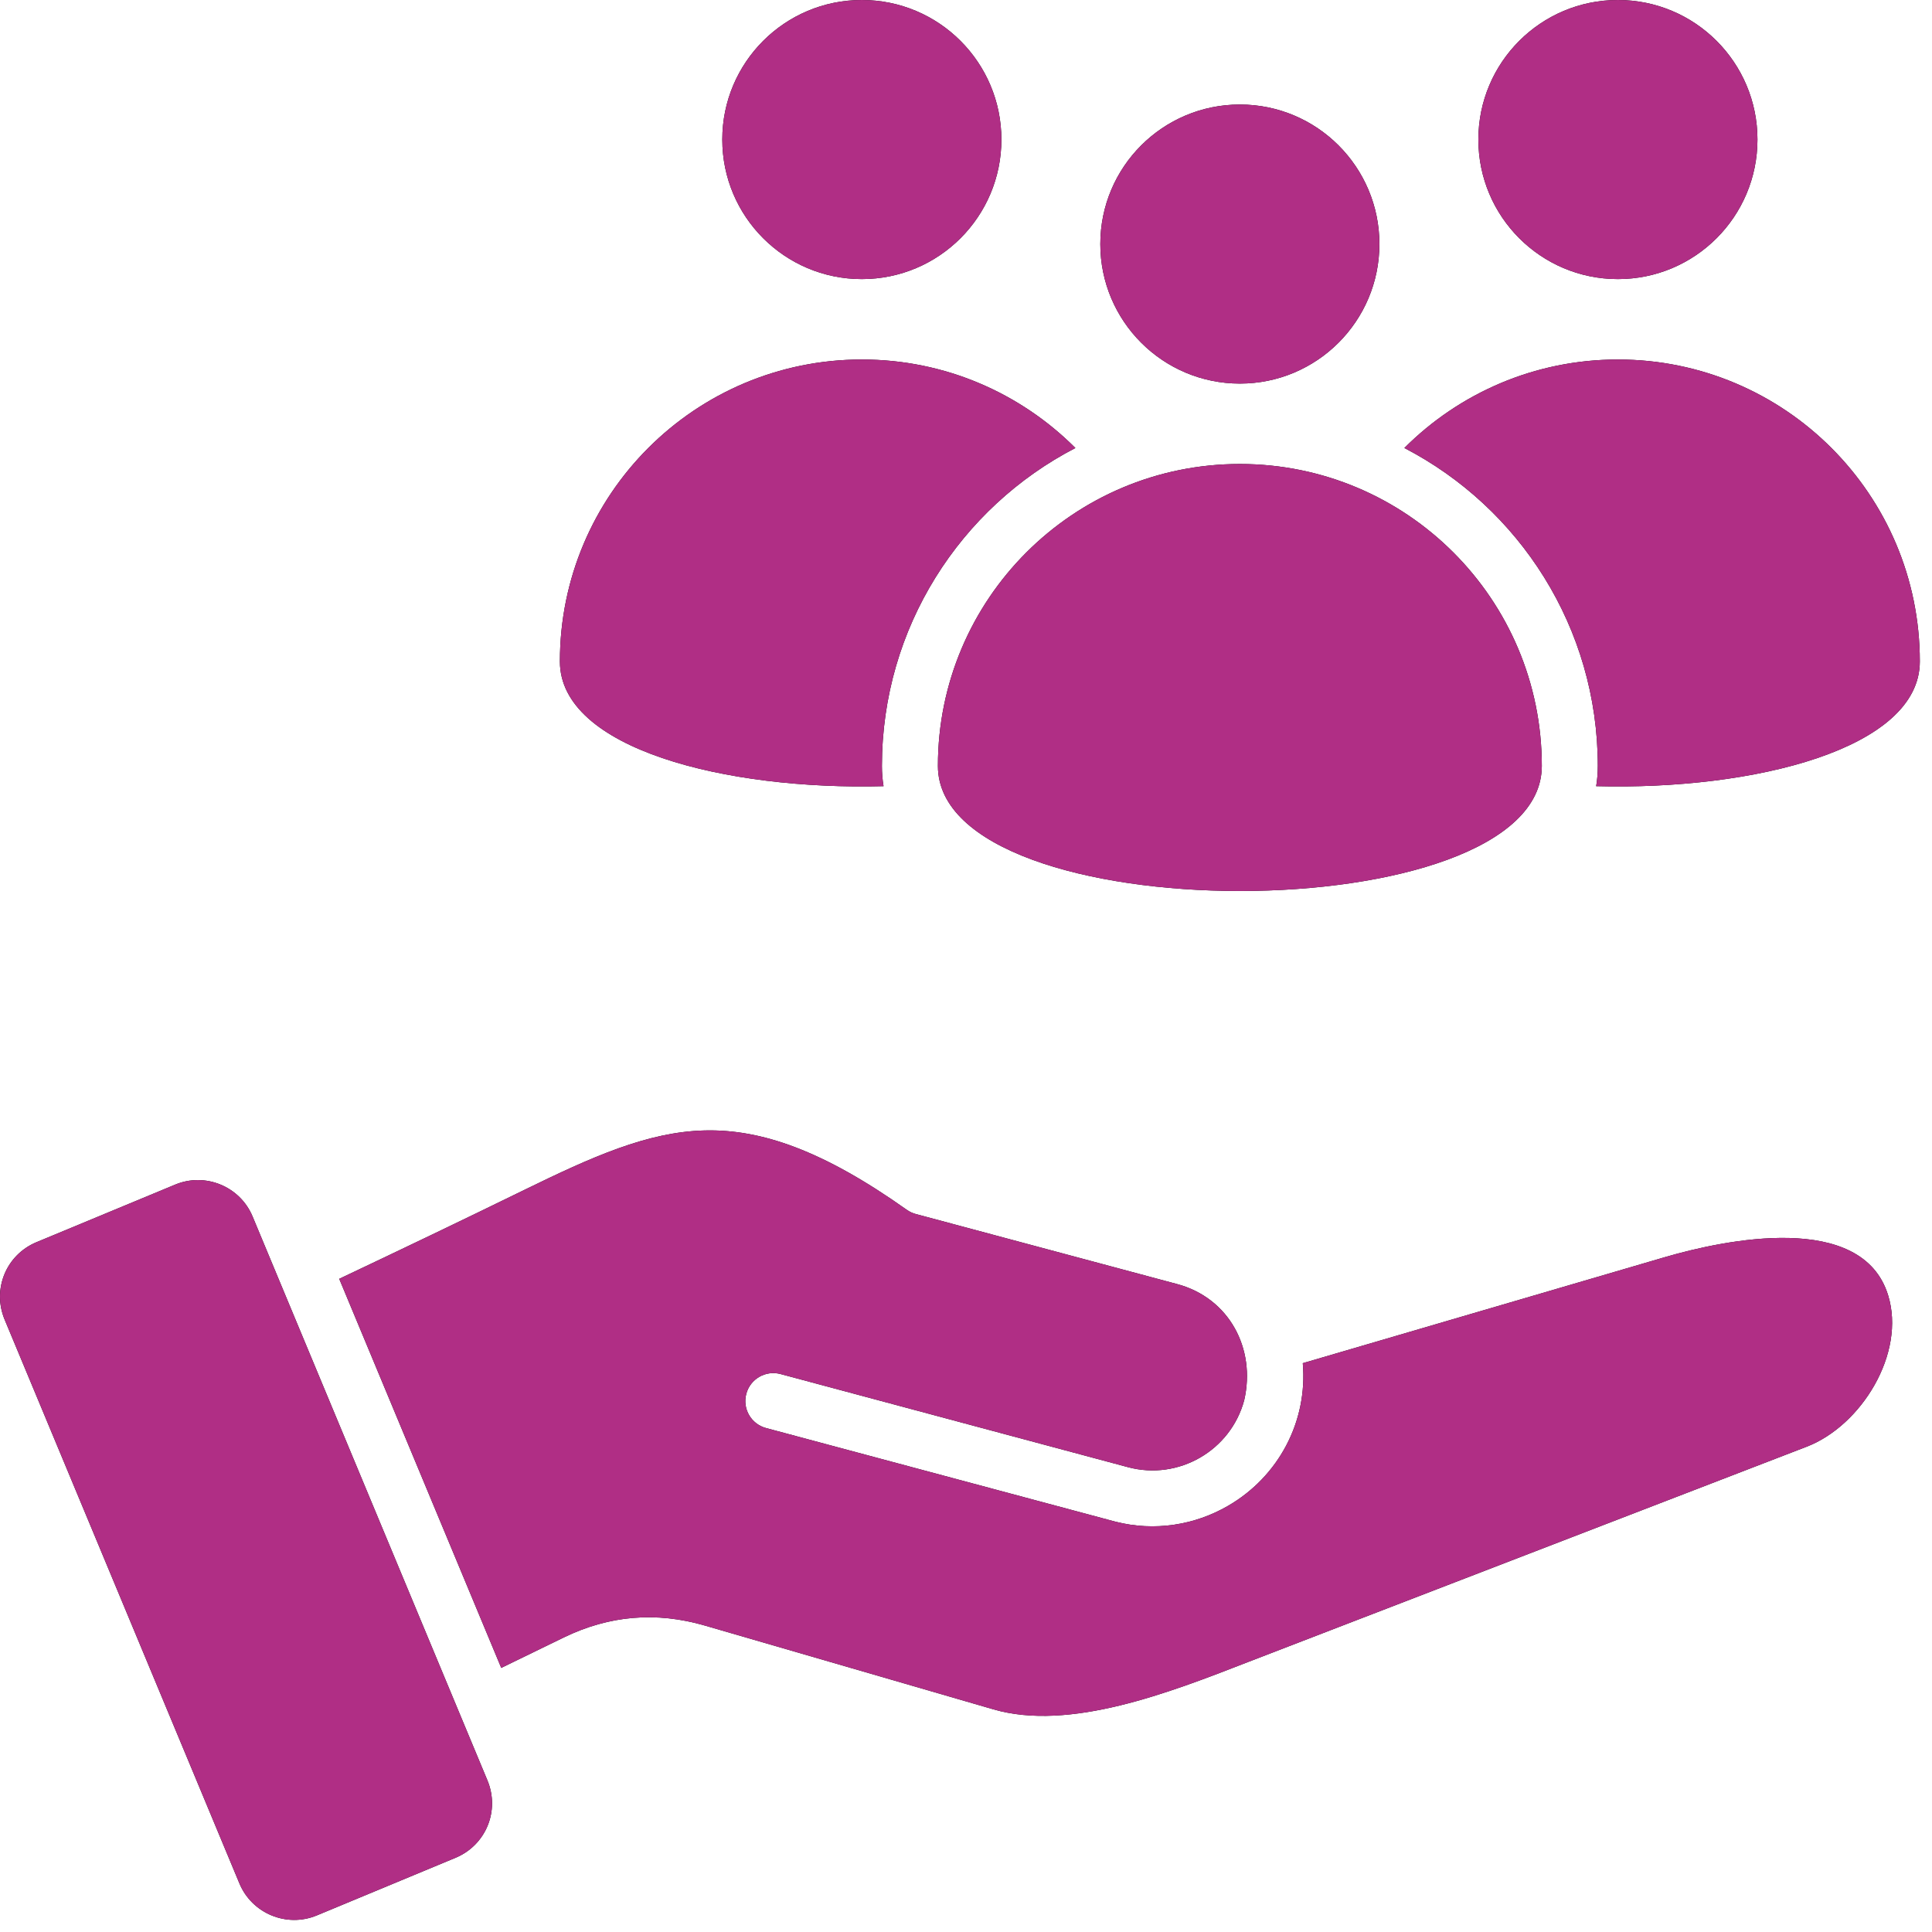
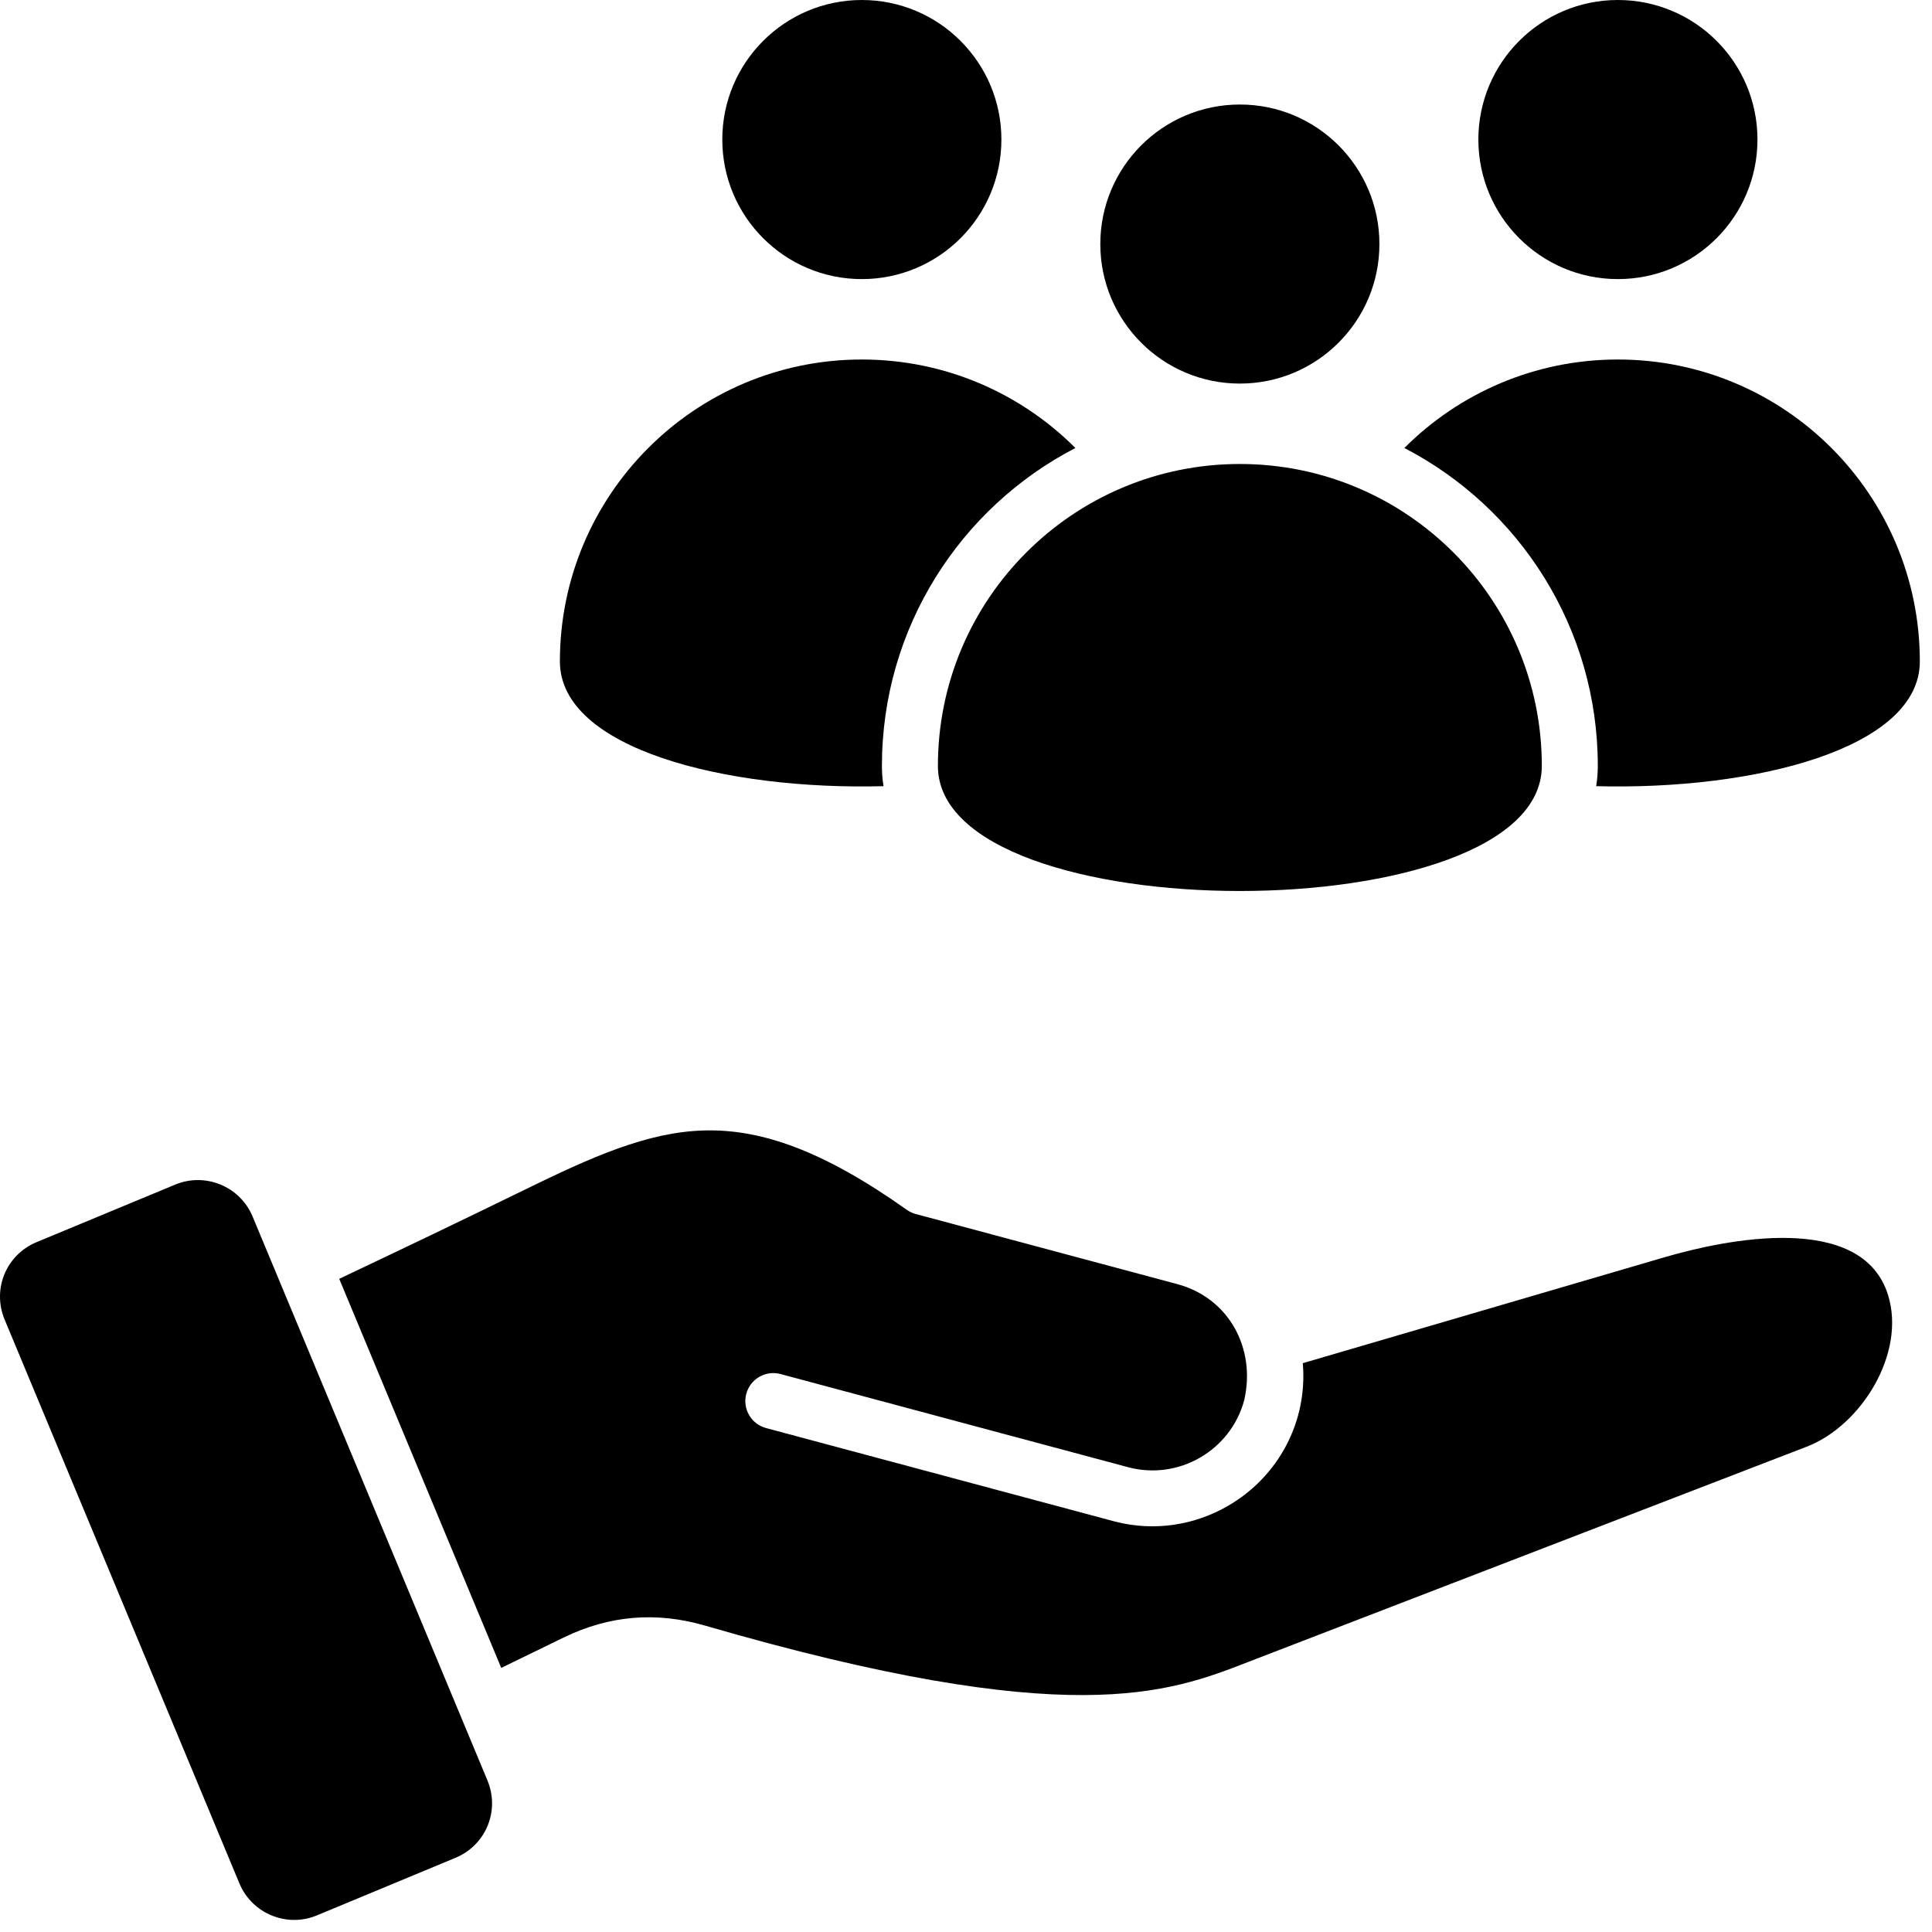
<svg xmlns="http://www.w3.org/2000/svg" width="50" height="50" viewBox="0 0 50 50" fill="none">
-   <path fill-rule="evenodd" clip-rule="evenodd" d="M43.09 32.534L33.716 35.279C33.846 36.787 33.091 38.215 31.776 38.974C30.923 39.467 29.885 39.641 28.864 39.38L19.826 36.958C19.44 36.855 19.21 36.459 19.314 36.072C19.417 35.686 19.813 35.457 20.2 35.56L29.195 37.971C30.5 38.32 31.85 37.542 32.2 36.237C32.508 34.903 31.81 33.592 30.466 33.232L23.697 31.418C23.616 31.396 23.537 31.359 23.465 31.308C21.302 29.774 19.699 29.218 18.231 29.256C16.754 29.294 15.32 29.939 13.563 30.798C11.933 31.595 10.348 32.353 8.779 33.096L12.972 43.165L14.585 42.38C15.768 41.805 16.981 41.703 18.244 42.07L25.71 44.238C27.681 44.81 30.252 43.81 32.291 43.016L46.758 37.44C48.17 36.896 49.329 35.024 48.864 33.52C48.191 31.335 44.629 32.084 43.09 32.534ZM11.788 48.08L8.199 49.571C7.42 49.894 6.522 49.523 6.197 48.745C4.172 43.88 2.146 39.016 0.12 34.151C-0.208 33.364 0.159 32.474 0.946 32.147L4.535 30.657C5.314 30.334 6.213 30.704 6.537 31.483C8.563 36.347 10.589 41.212 12.615 46.077C12.942 46.863 12.575 47.753 11.788 48.08ZM38.26 3.611C38.26 5.606 39.877 7.223 41.871 7.223C43.866 7.223 45.483 5.606 45.483 3.611C45.483 1.617 43.866 0 41.871 0C39.877 0 38.26 1.617 38.26 3.611ZM28.476 6.316C28.476 8.31 30.093 9.927 32.088 9.927C34.082 9.927 35.699 8.31 35.699 6.316C35.699 4.321 34.082 2.705 32.088 2.705C30.093 2.705 28.476 4.321 28.476 6.316ZM39.902 19.822C39.902 24.138 24.273 24.138 24.273 19.822C24.273 15.507 27.772 12.008 32.088 12.008C36.403 12.008 39.902 15.507 39.902 19.822ZM18.693 3.611C18.693 5.606 20.31 7.223 22.304 7.223C24.299 7.223 25.916 5.606 25.916 3.611C25.916 1.617 24.299 0 22.304 0C20.31 0 18.693 1.617 18.693 3.611ZM49.685 17.118C49.685 12.802 46.187 9.304 41.871 9.304C39.713 9.304 37.759 10.179 36.345 11.594C39.319 13.135 41.351 16.242 41.351 19.822C41.351 20.004 41.337 20.178 41.309 20.346C45.395 20.455 49.685 19.379 49.685 17.118ZM22.866 20.346C22.838 20.178 22.824 20.004 22.824 19.822C22.824 16.242 24.857 13.135 27.831 11.594C26.417 10.179 24.463 9.304 22.305 9.304C17.989 9.304 14.49 12.802 14.49 17.118C14.49 19.379 18.781 20.455 22.866 20.346Z" fill="black" />
-   <path fill-rule="evenodd" clip-rule="evenodd" d="M43.09 32.534L33.716 35.279C33.846 36.787 33.091 38.215 31.776 38.974C30.923 39.467 29.885 39.641 28.864 39.38L19.826 36.958C19.44 36.855 19.21 36.459 19.314 36.072C19.417 35.686 19.813 35.457 20.2 35.56L29.195 37.971C30.5 38.32 31.85 37.542 32.2 36.237C32.508 34.903 31.81 33.592 30.466 33.232L23.697 31.418C23.616 31.396 23.537 31.359 23.465 31.308C21.302 29.774 19.699 29.218 18.231 29.256C16.754 29.294 15.32 29.939 13.563 30.798C11.933 31.595 10.348 32.353 8.779 33.096L12.972 43.165L14.585 42.38C15.768 41.805 16.981 41.703 18.244 42.07L25.71 44.238C27.681 44.81 30.252 43.81 32.291 43.016L46.758 37.44C48.17 36.896 49.329 35.024 48.864 33.52C48.191 31.335 44.629 32.084 43.09 32.534ZM11.788 48.08L8.199 49.571C7.42 49.894 6.522 49.523 6.197 48.745C4.172 43.88 2.146 39.016 0.12 34.151C-0.208 33.364 0.159 32.474 0.946 32.147L4.535 30.657C5.314 30.334 6.213 30.704 6.537 31.483C8.563 36.347 10.589 41.212 12.615 46.077C12.942 46.863 12.575 47.753 11.788 48.08ZM38.26 3.611C38.26 5.606 39.877 7.223 41.871 7.223C43.866 7.223 45.483 5.606 45.483 3.611C45.483 1.617 43.866 0 41.871 0C39.877 0 38.26 1.617 38.26 3.611ZM28.476 6.316C28.476 8.31 30.093 9.927 32.088 9.927C34.082 9.927 35.699 8.31 35.699 6.316C35.699 4.321 34.082 2.705 32.088 2.705C30.093 2.705 28.476 4.321 28.476 6.316ZM39.902 19.822C39.902 24.138 24.273 24.138 24.273 19.822C24.273 15.507 27.772 12.008 32.088 12.008C36.403 12.008 39.902 15.507 39.902 19.822ZM18.693 3.611C18.693 5.606 20.31 7.223 22.304 7.223C24.299 7.223 25.916 5.606 25.916 3.611C25.916 1.617 24.299 0 22.304 0C20.31 0 18.693 1.617 18.693 3.611ZM49.685 17.118C49.685 12.802 46.187 9.304 41.871 9.304C39.713 9.304 37.759 10.179 36.345 11.594C39.319 13.135 41.351 16.242 41.351 19.822C41.351 20.004 41.337 20.178 41.309 20.346C45.395 20.455 49.685 19.379 49.685 17.118ZM22.866 20.346C22.838 20.178 22.824 20.004 22.824 19.822C22.824 16.242 24.857 13.135 27.831 11.594C26.417 10.179 24.463 9.304 22.305 9.304C17.989 9.304 14.49 12.802 14.49 17.118C14.49 19.379 18.781 20.455 22.866 20.346Z" fill="#B02E85" />
+   <path fill-rule="evenodd" clip-rule="evenodd" d="M43.09 32.534L33.716 35.279C33.846 36.787 33.091 38.215 31.776 38.974C30.923 39.467 29.885 39.641 28.864 39.38L19.826 36.958C19.44 36.855 19.21 36.459 19.314 36.072C19.417 35.686 19.813 35.457 20.2 35.56L29.195 37.971C30.5 38.32 31.85 37.542 32.2 36.237C32.508 34.903 31.81 33.592 30.466 33.232L23.697 31.418C23.616 31.396 23.537 31.359 23.465 31.308C21.302 29.774 19.699 29.218 18.231 29.256C16.754 29.294 15.32 29.939 13.563 30.798C11.933 31.595 10.348 32.353 8.779 33.096L12.972 43.165L14.585 42.38C15.768 41.805 16.981 41.703 18.244 42.07C27.681 44.81 30.252 43.81 32.291 43.016L46.758 37.44C48.17 36.896 49.329 35.024 48.864 33.52C48.191 31.335 44.629 32.084 43.09 32.534ZM11.788 48.08L8.199 49.571C7.42 49.894 6.522 49.523 6.197 48.745C4.172 43.88 2.146 39.016 0.12 34.151C-0.208 33.364 0.159 32.474 0.946 32.147L4.535 30.657C5.314 30.334 6.213 30.704 6.537 31.483C8.563 36.347 10.589 41.212 12.615 46.077C12.942 46.863 12.575 47.753 11.788 48.08ZM38.26 3.611C38.26 5.606 39.877 7.223 41.871 7.223C43.866 7.223 45.483 5.606 45.483 3.611C45.483 1.617 43.866 0 41.871 0C39.877 0 38.26 1.617 38.26 3.611ZM28.476 6.316C28.476 8.31 30.093 9.927 32.088 9.927C34.082 9.927 35.699 8.31 35.699 6.316C35.699 4.321 34.082 2.705 32.088 2.705C30.093 2.705 28.476 4.321 28.476 6.316ZM39.902 19.822C39.902 24.138 24.273 24.138 24.273 19.822C24.273 15.507 27.772 12.008 32.088 12.008C36.403 12.008 39.902 15.507 39.902 19.822ZM18.693 3.611C18.693 5.606 20.31 7.223 22.304 7.223C24.299 7.223 25.916 5.606 25.916 3.611C25.916 1.617 24.299 0 22.304 0C20.31 0 18.693 1.617 18.693 3.611ZM49.685 17.118C49.685 12.802 46.187 9.304 41.871 9.304C39.713 9.304 37.759 10.179 36.345 11.594C39.319 13.135 41.351 16.242 41.351 19.822C41.351 20.004 41.337 20.178 41.309 20.346C45.395 20.455 49.685 19.379 49.685 17.118ZM22.866 20.346C22.838 20.178 22.824 20.004 22.824 19.822C22.824 16.242 24.857 13.135 27.831 11.594C26.417 10.179 24.463 9.304 22.305 9.304C17.989 9.304 14.49 12.802 14.49 17.118C14.49 19.379 18.781 20.455 22.866 20.346Z" fill="black" />
</svg>